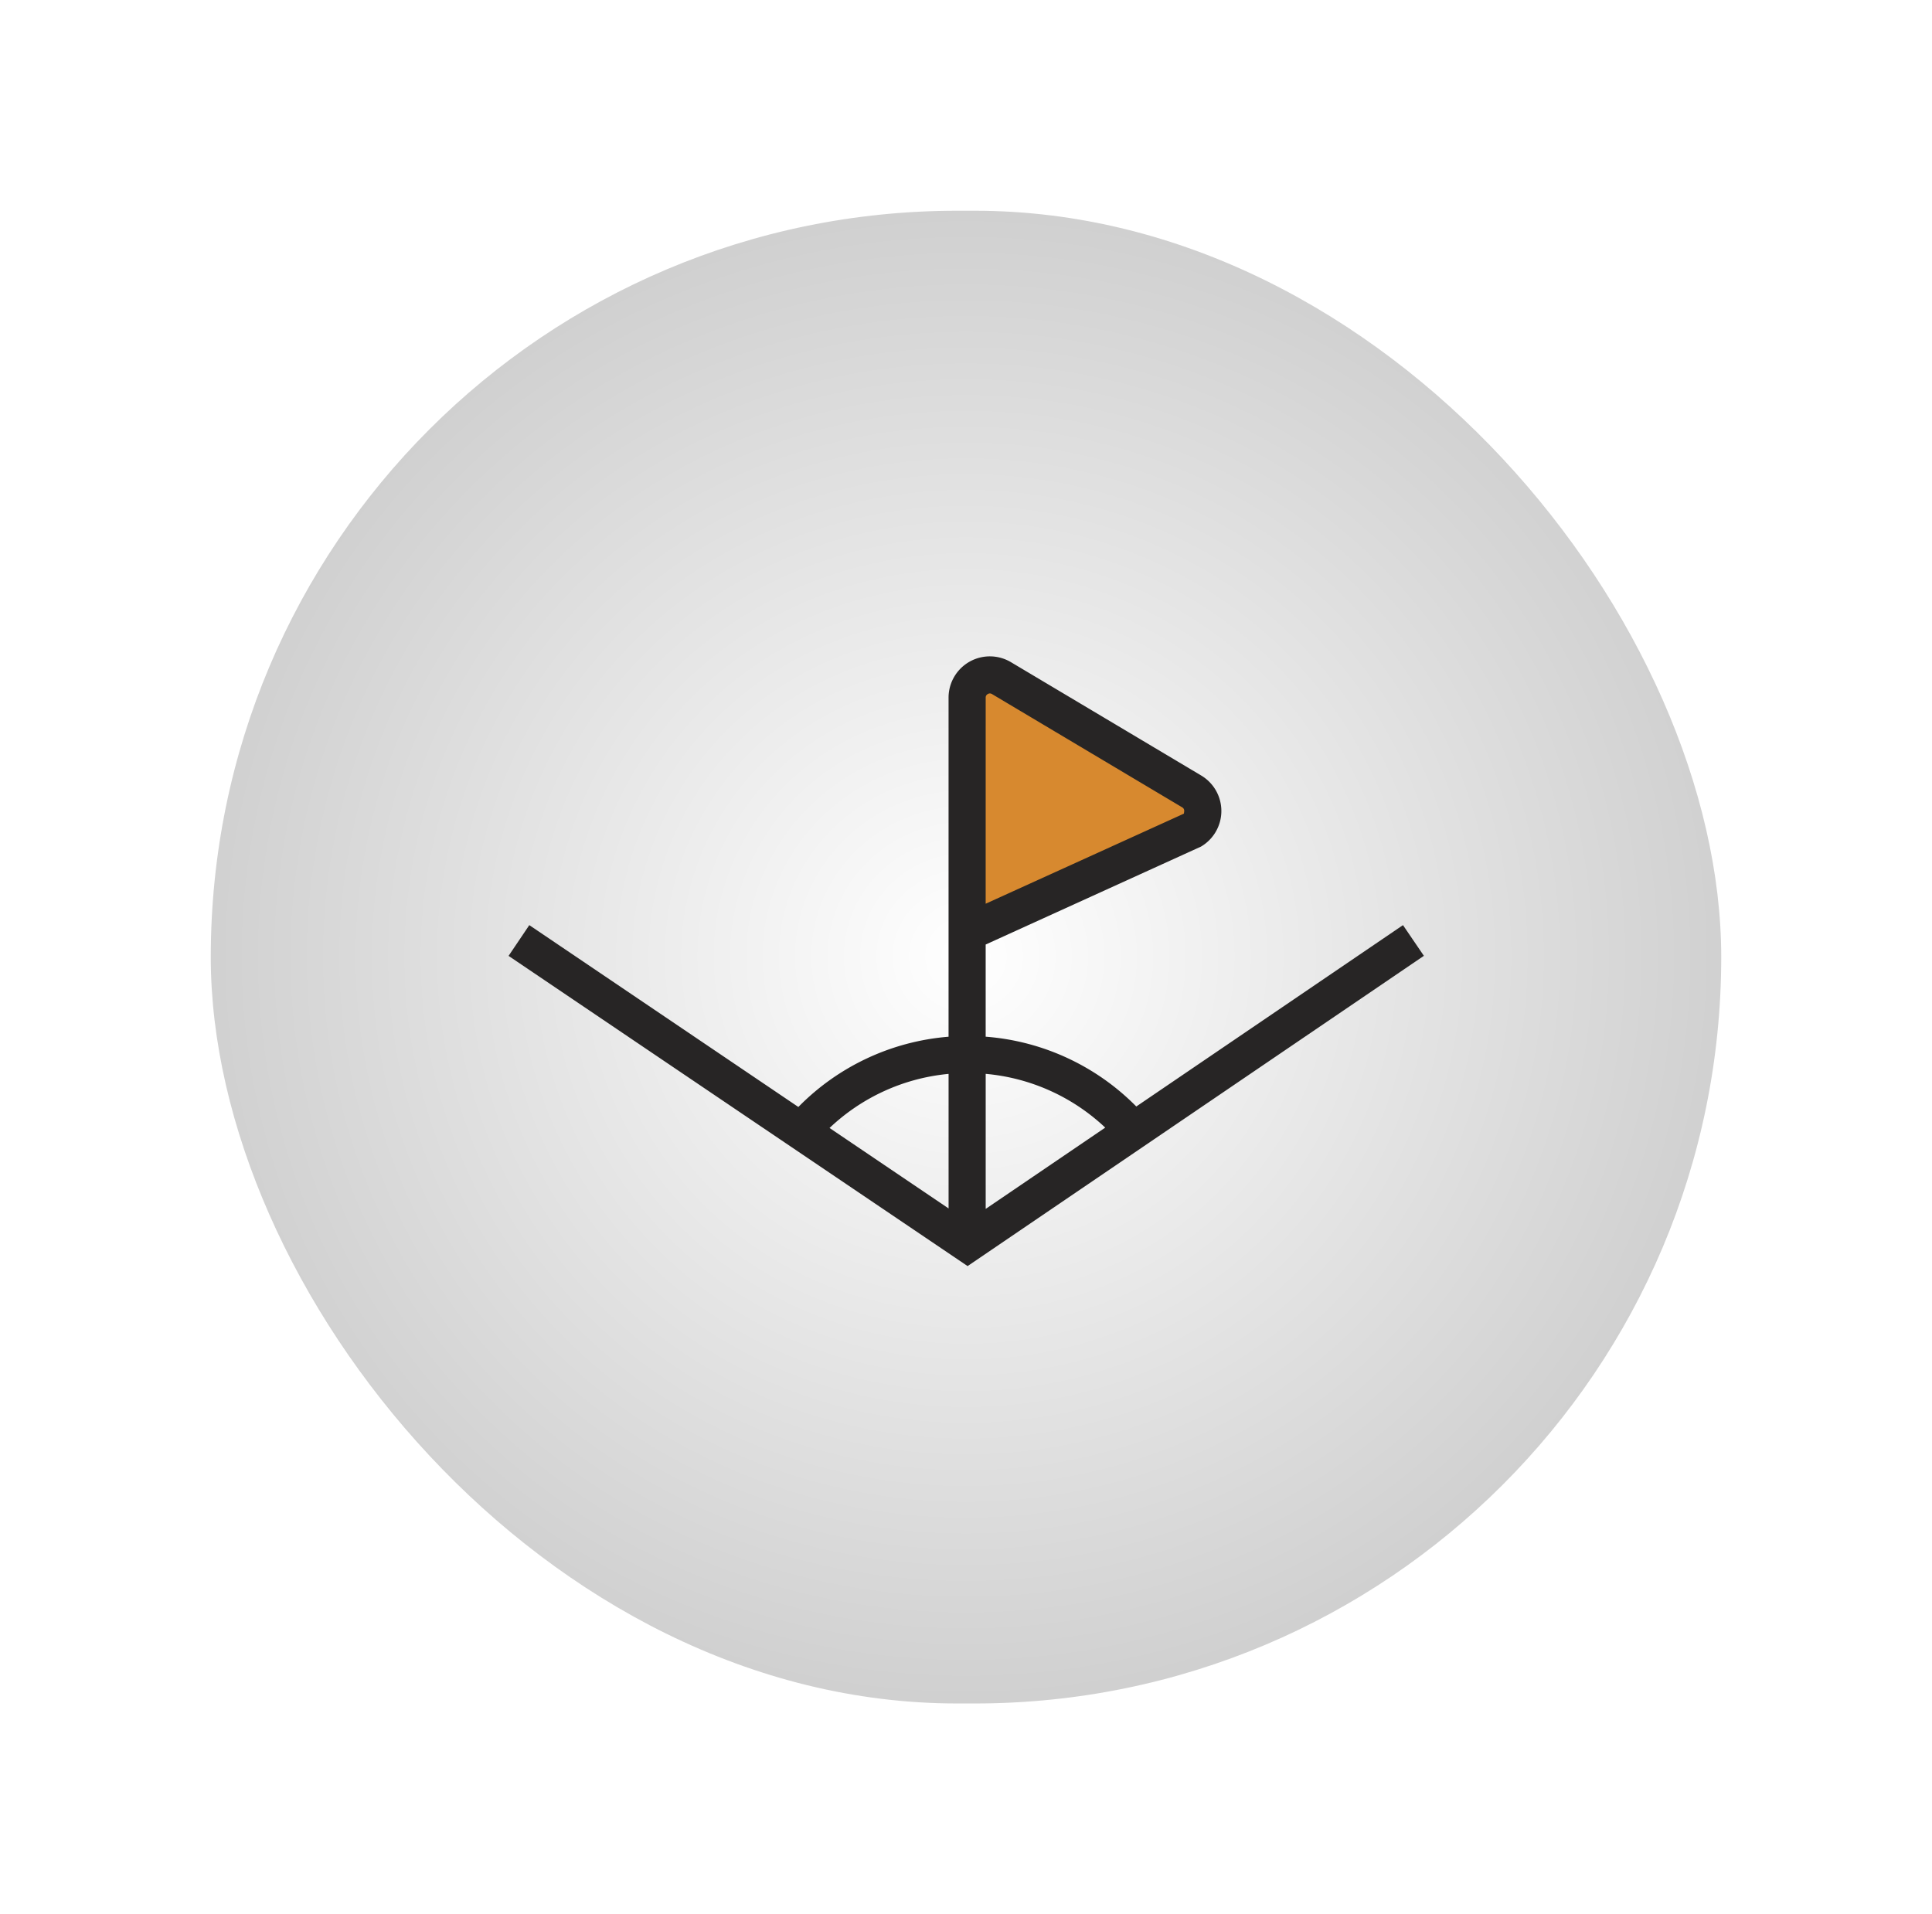
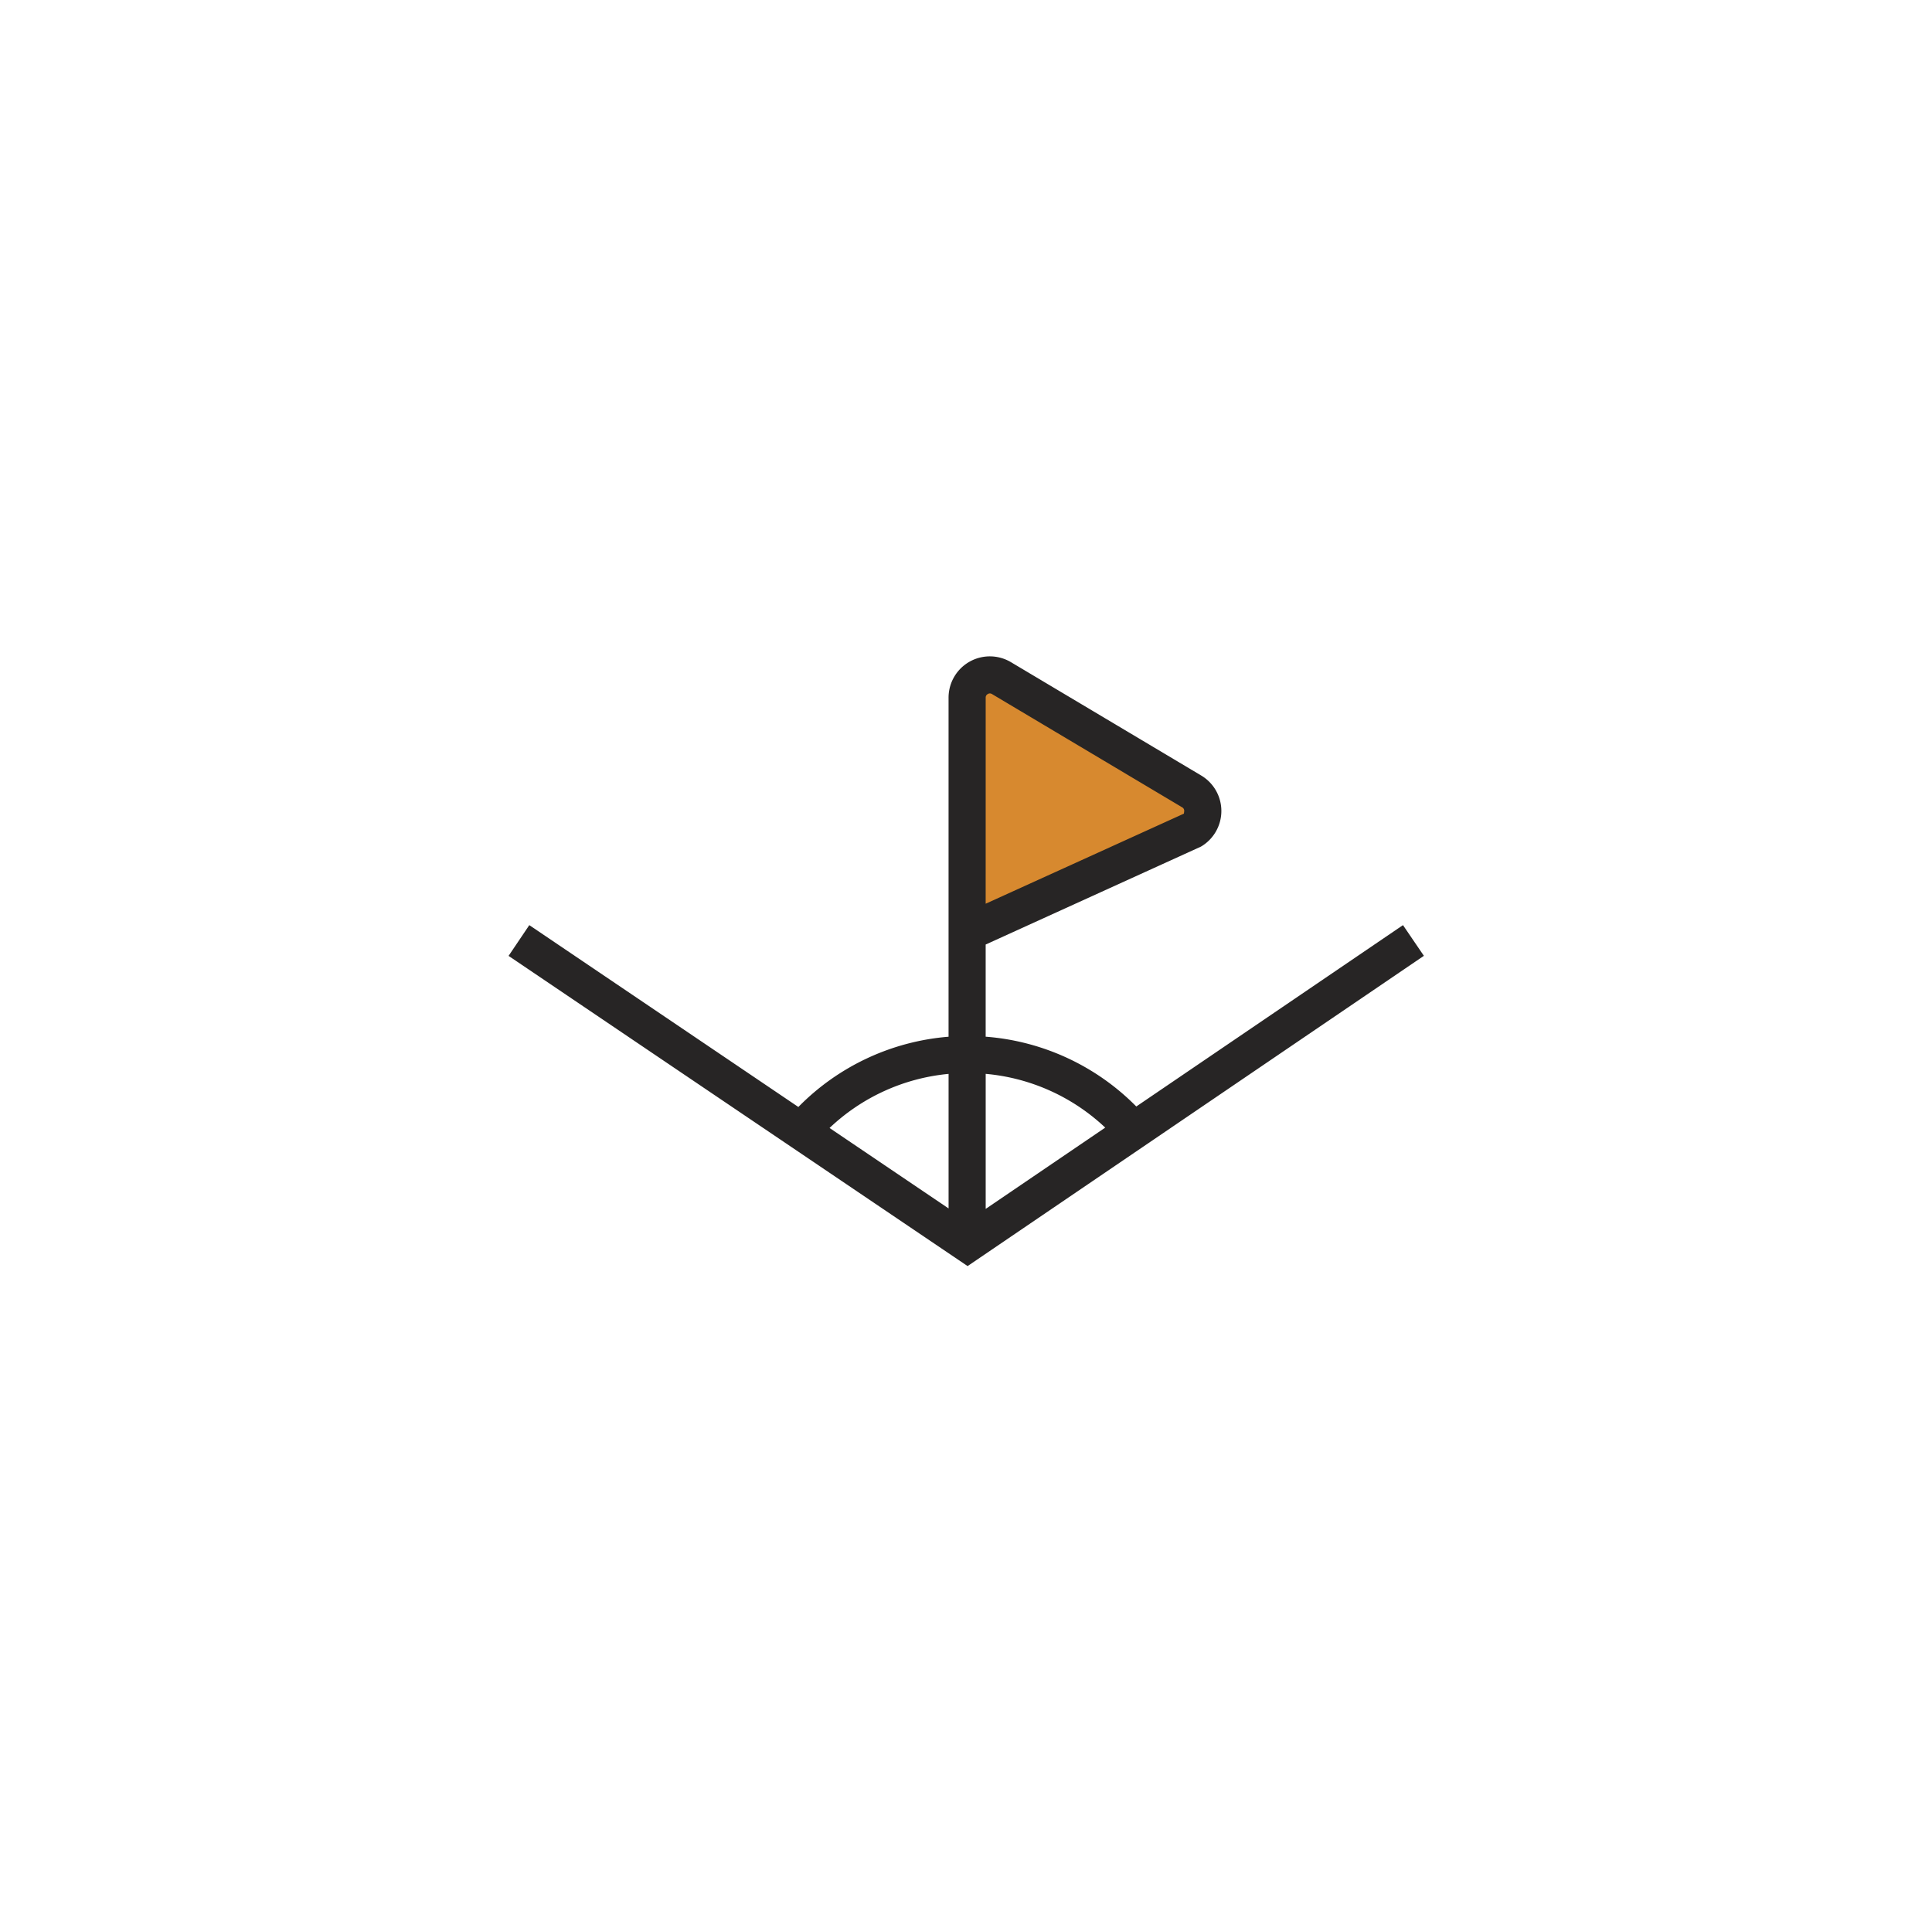
<svg xmlns="http://www.w3.org/2000/svg" width="110" height="109" viewBox="0 0 110 109">
  <defs>
    <radialGradient id="qr76b53szb" cx=".5" cy=".5" r="1.202" gradientTransform="matrix(1 0 0 .975 0 .012)" gradientUnits="objectBoundingBox">
      <stop offset="0" stop-color="#fff" />
      <stop offset="1" stop-color="#919191" />
    </radialGradient>
    <filter id="tmcad2b2xa" x="0" y="0" width="110" height="109" filterUnits="userSpaceOnUse">
      <feOffset />
      <feGaussianBlur stdDeviation="4" result="blur" />
      <feFlood flood-opacity=".992" />
      <feComposite operator="in" in2="blur" />
      <feComposite in="SourceGraphic" />
    </filter>
  </defs>
  <g data-name="Group 2470">
    <g style="filter:url(#tmcad2b2xa)">
-       <rect data-name="Rectangle 1980" width="86" height="85" rx="42.5" transform="translate(12 12)" style="fill:url(#qr76b53szb)" />
-     </g>
-     <path data-name="Path 5522" d="m803.86 124.68-.029 13.221L817 131.59l-11.845-7.632a.849.849 0 0 0-1.295.722z" transform="translate(-748.267 -85.333)" style="fill:#d7892f" />
+       </g>
+     <path data-name="Path 5522" d="m803.86 124.68-.029 13.221L817 131.59l-11.845-7.632z" transform="translate(-748.267 -85.333)" style="fill:#d7892f" />
    <path data-name="Path 5517" d="m844.544 138.707-15.184 10.327a13.5 13.5 0 0 0-8.576-3.974v-5.248l12.257-5.576a2.351 2.351 0 0 0 .013-4.049l-10.829-6.452a2.35 2.35 0 0 0-3.554 2.019v19.308a13.505 13.505 0 0 0-8.552 4L794.8 138.707l-1.18 1.751 26.135 17.664 25.979-17.667zm-23.759-12.953a.219.219 0 0 1 .122-.206.214.214 0 0 1 .115-.034.242.242 0 0 1 .123.036l10.828 6.45a.226.226 0 0 1 .115.206 1.018 1.018 0 0 1-.021.154l-11.283 5.128zm6.806 24.483-6.806 4.628v-7.689a11.393 11.393 0 0 1 6.806 3.061zm-8.919-3.059v7.661l-6.777-4.581a11.39 11.39 0 0 1 6.777-3.08z" transform="translate(-764.664 -86.028)" style="fill:#272525" />
  </g>
</svg>